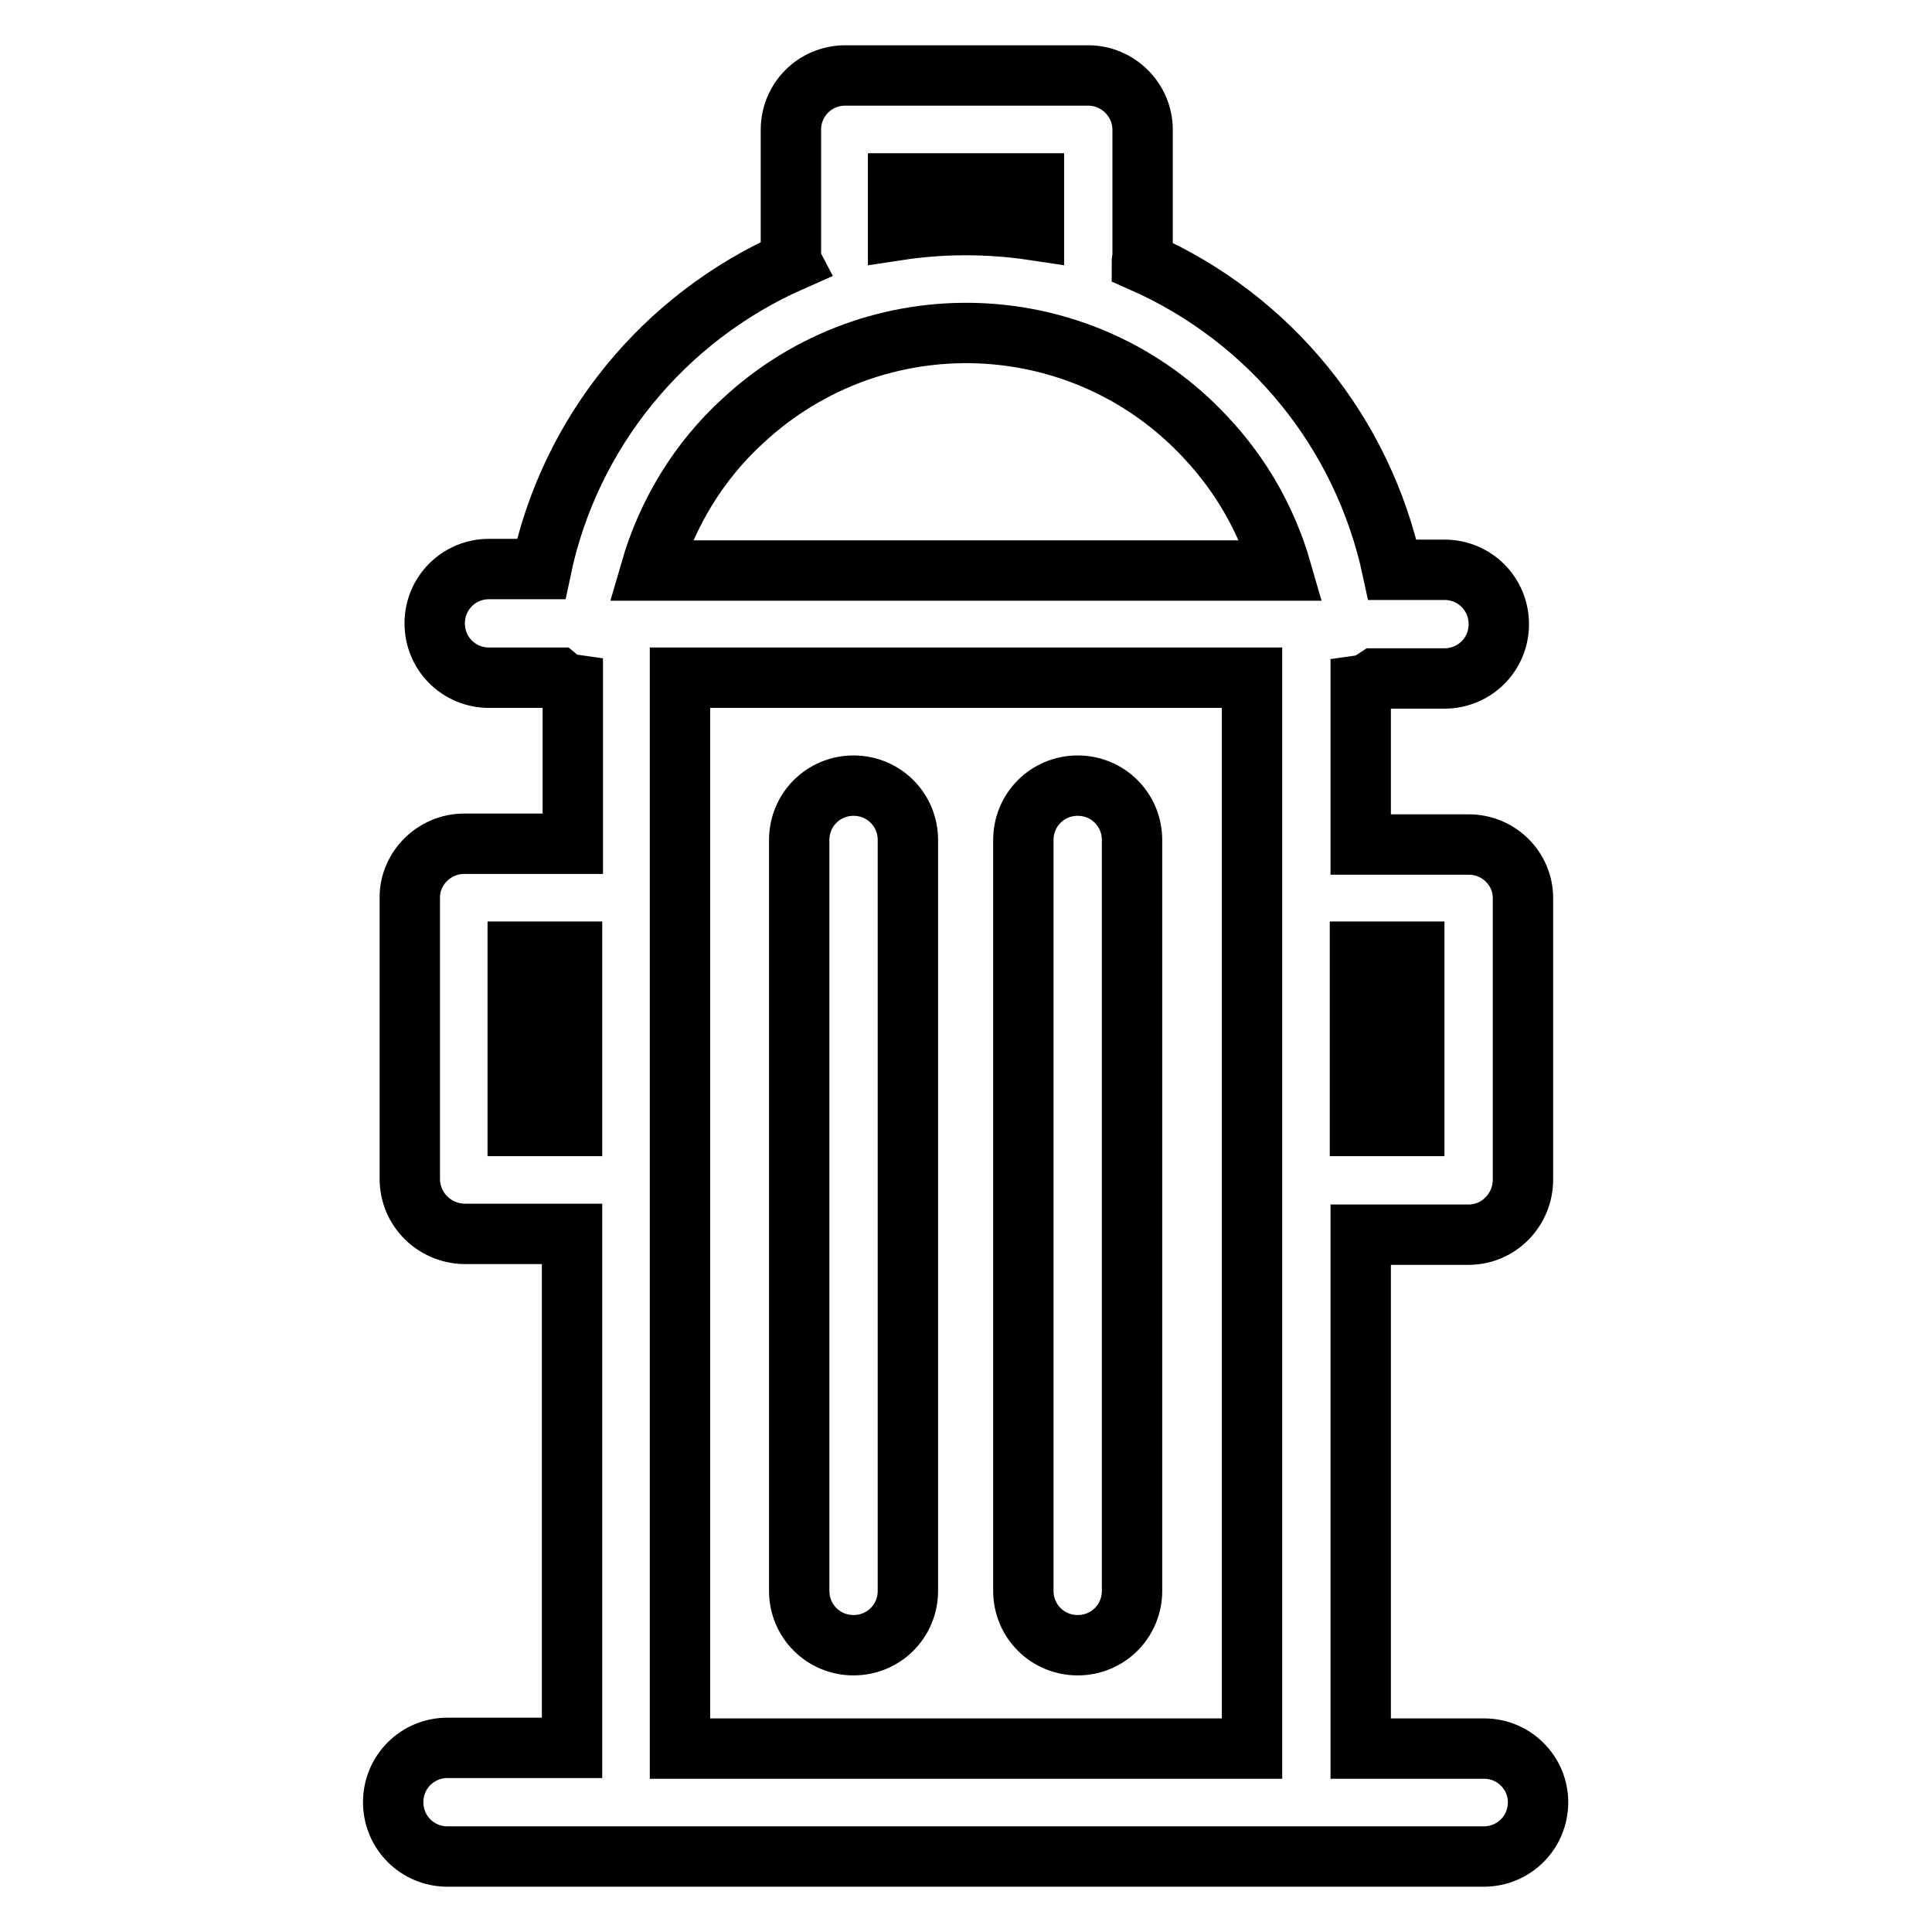
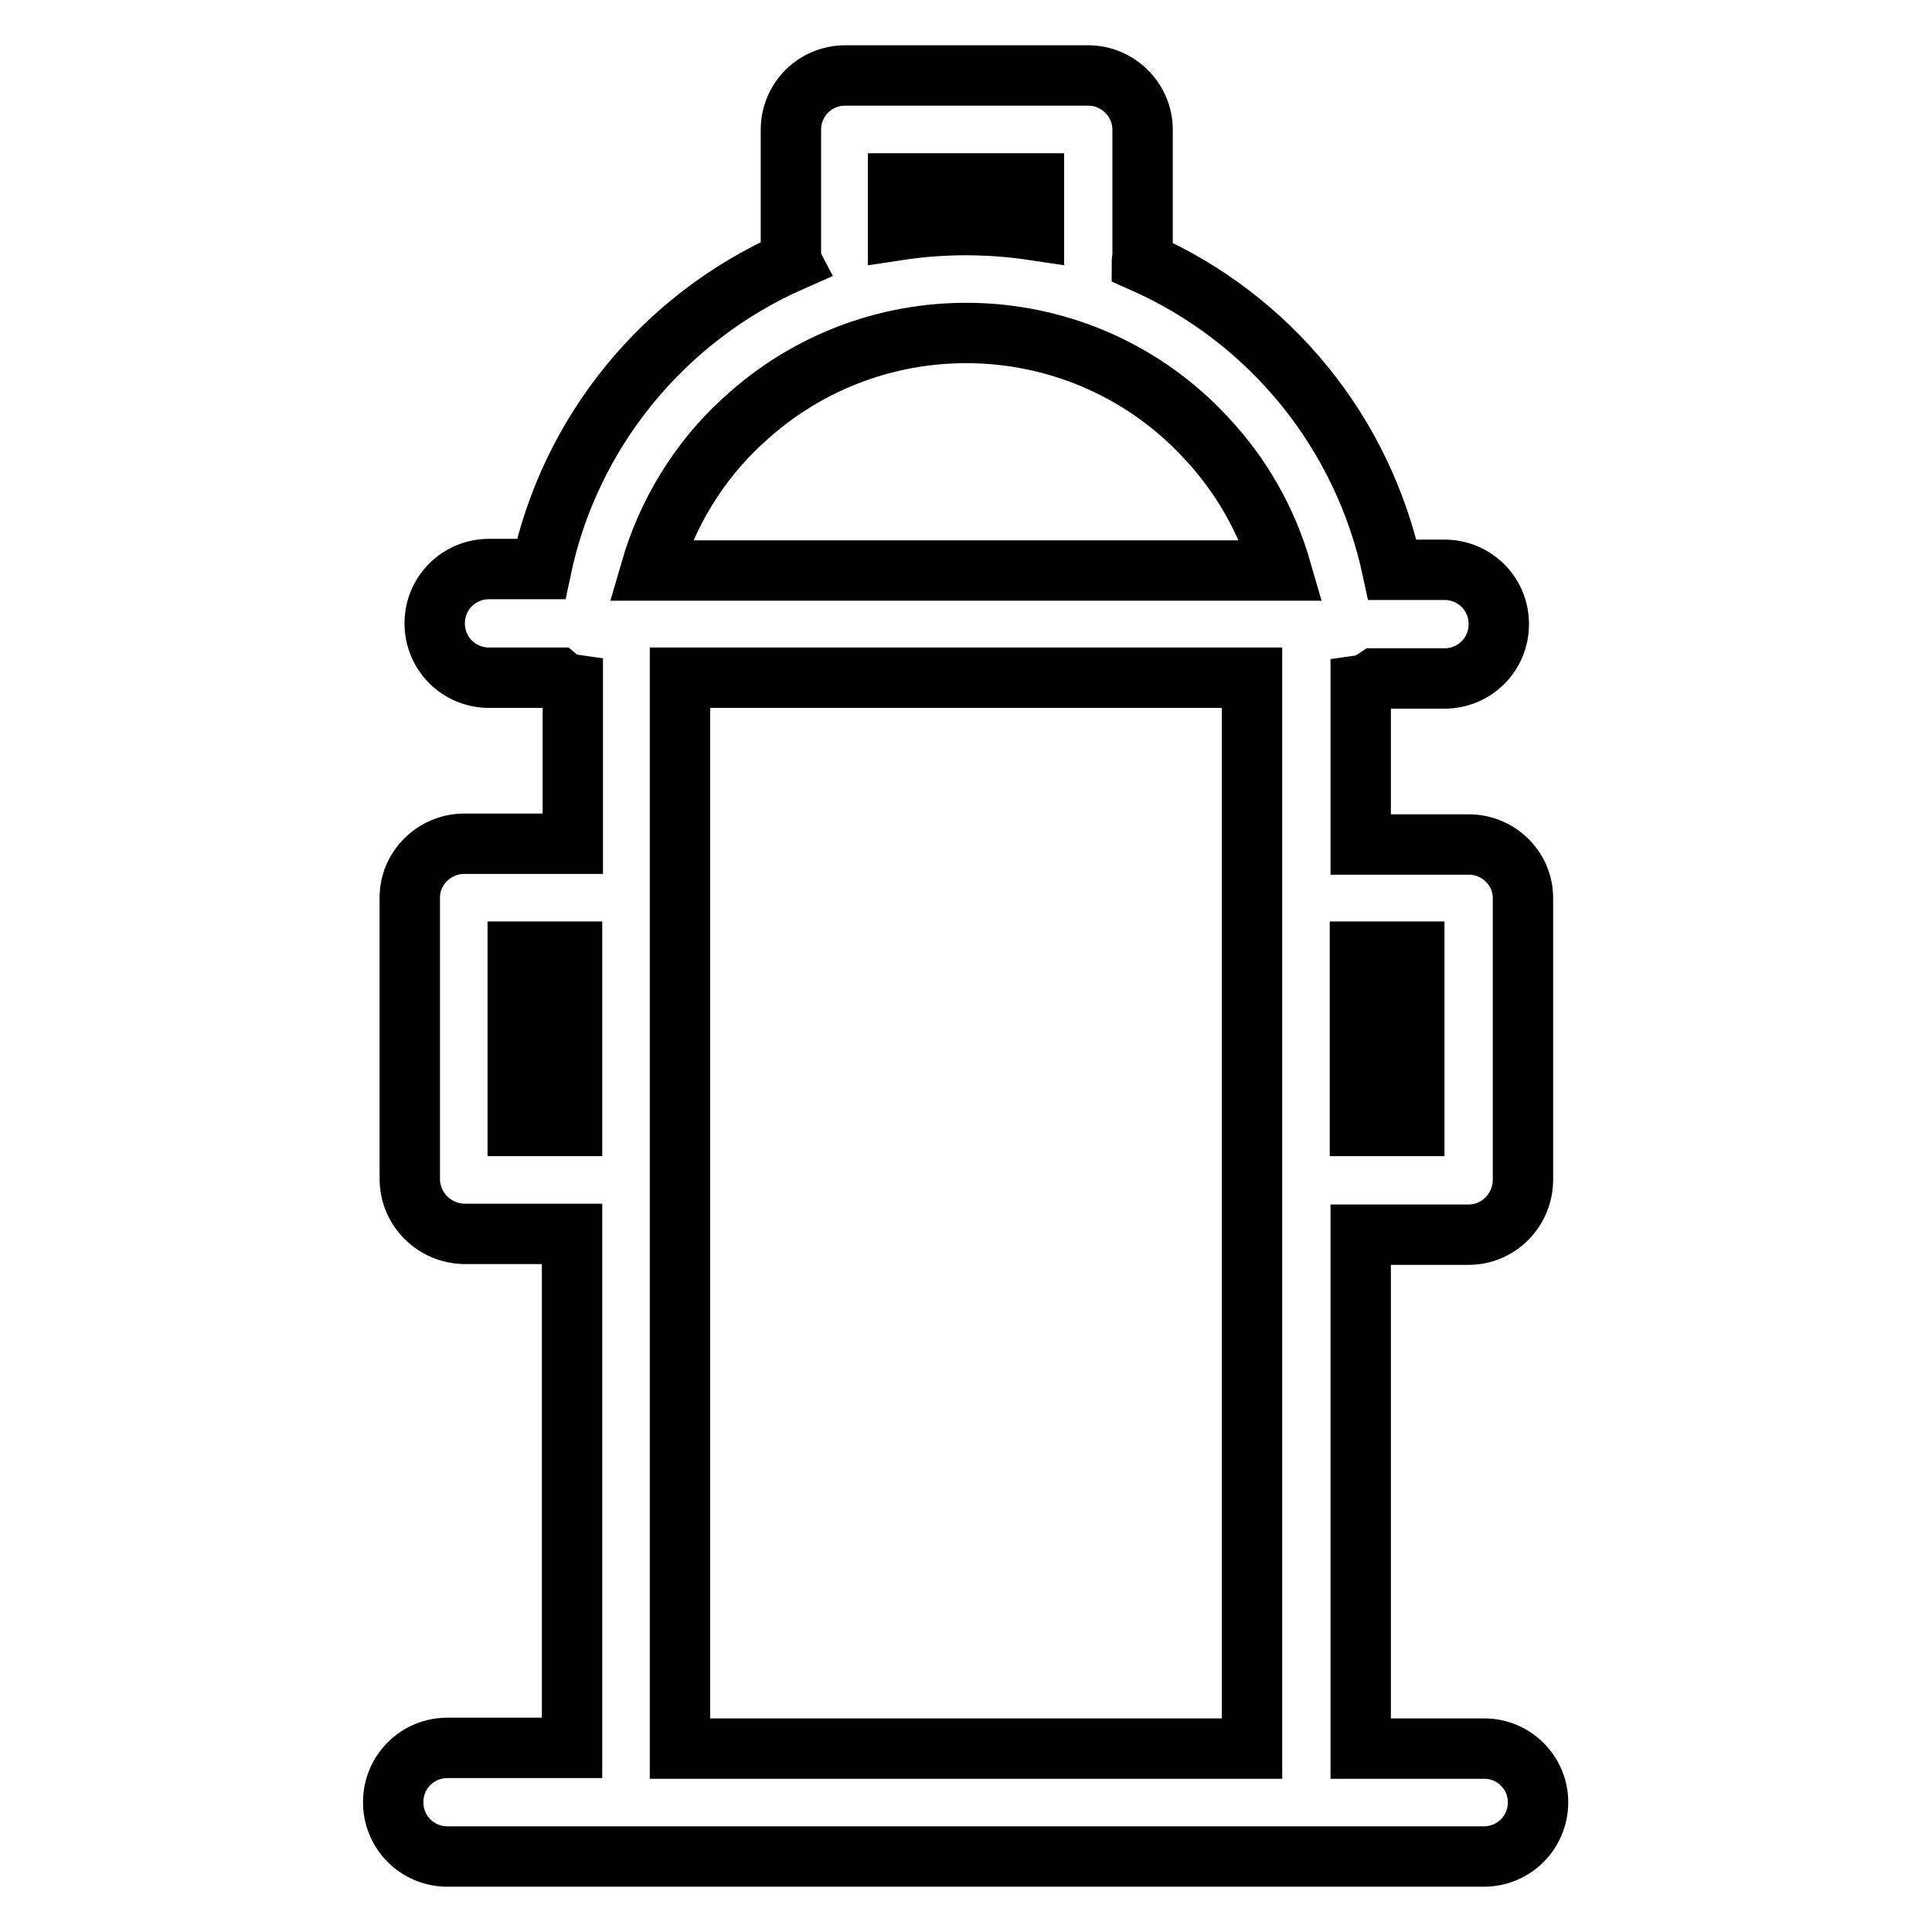
<svg xmlns="http://www.w3.org/2000/svg" version="1.1" x="0px" y="0px" viewBox="0 0 256 256" enable-background="new 0 0 256 256" xml:space="preserve">
  <g>
    <path stroke-width="8" fill-opacity="0" stroke="#000000" d="M196.7,231.7h-16.4v-68.1h14.3c4,0,7.2-3.3,7.2-7.3v-37.3c0-3.9-3.2-7.1-7.2-7.1c0,0,0,0,0,0h-14.3V90.8 c0.7-0.1,1.4-0.5,2-0.9h9.1c4,0,7.2-3.2,7.2-7.2s-3.2-7.2-7.2-7.2l0,0h-6.9c-3.9-18.2-16.2-33.3-33.2-40.8c0-0.2,0.1-0.4,0.1-0.6 V17.2c0-4-3.3-7.2-7.2-7.2h-32.2c-4,0-7.2,3.2-7.2,7.2V34c0,0.2,0,0.4,0.1,0.6c-17,7.5-29.4,22.7-33.2,40.8h-6.9 c-4,0-7.2,3.2-7.2,7.2s3.2,7.2,7.2,7.2h9.1c0.6,0.5,1.3,0.8,2,0.9v21.1H61.5c-3.9,0-7.2,3.2-7.2,7.1c0,0,0,0,0,0v37.3 c0,4,3.2,7.2,7.2,7.3h14.3v68.1H59.3c-4,0-7.2,3.2-7.2,7.2c0,4,3.2,7.2,7.2,7.2h137.3c4,0,7.2-3.2,7.2-7.2 C203.8,234.9,200.6,231.7,196.7,231.7z M187.4,126.1v23.1h-7.2v-23.1H187.4z M119,24.3h18v6.2c-6-0.9-12.1-0.9-18,0V24.3z  M98.4,55.8c17.6-16.4,45.1-15.4,61.4,2.2c4.7,5,8.1,11,10,17.6H86.2C88.4,68,92.6,61.1,98.4,55.8z M68.6,149.2v-23.1h7.2v23.1 H68.6z M90.1,231.7V89.8h75.8v141.9H90.1z" />
-     <path stroke-width="8" fill-opacity="0" stroke="#000000" d="M113.1,104.1c-4,0-7.2,3.2-7.2,7.2v99.5c0,4,3.2,7.2,7.2,7.2s7.2-3.2,7.2-7.2v-99.5 C120.3,107.3,117.1,104.1,113.1,104.1z M142.8,104.1c-4,0-7.2,3.2-7.2,7.2v99.5c0,4,3.2,7.2,7.2,7.2c4,0,7.2-3.2,7.2-7.2v-99.5 C150,107.3,146.8,104.1,142.8,104.1z" />
  </g>
</svg>